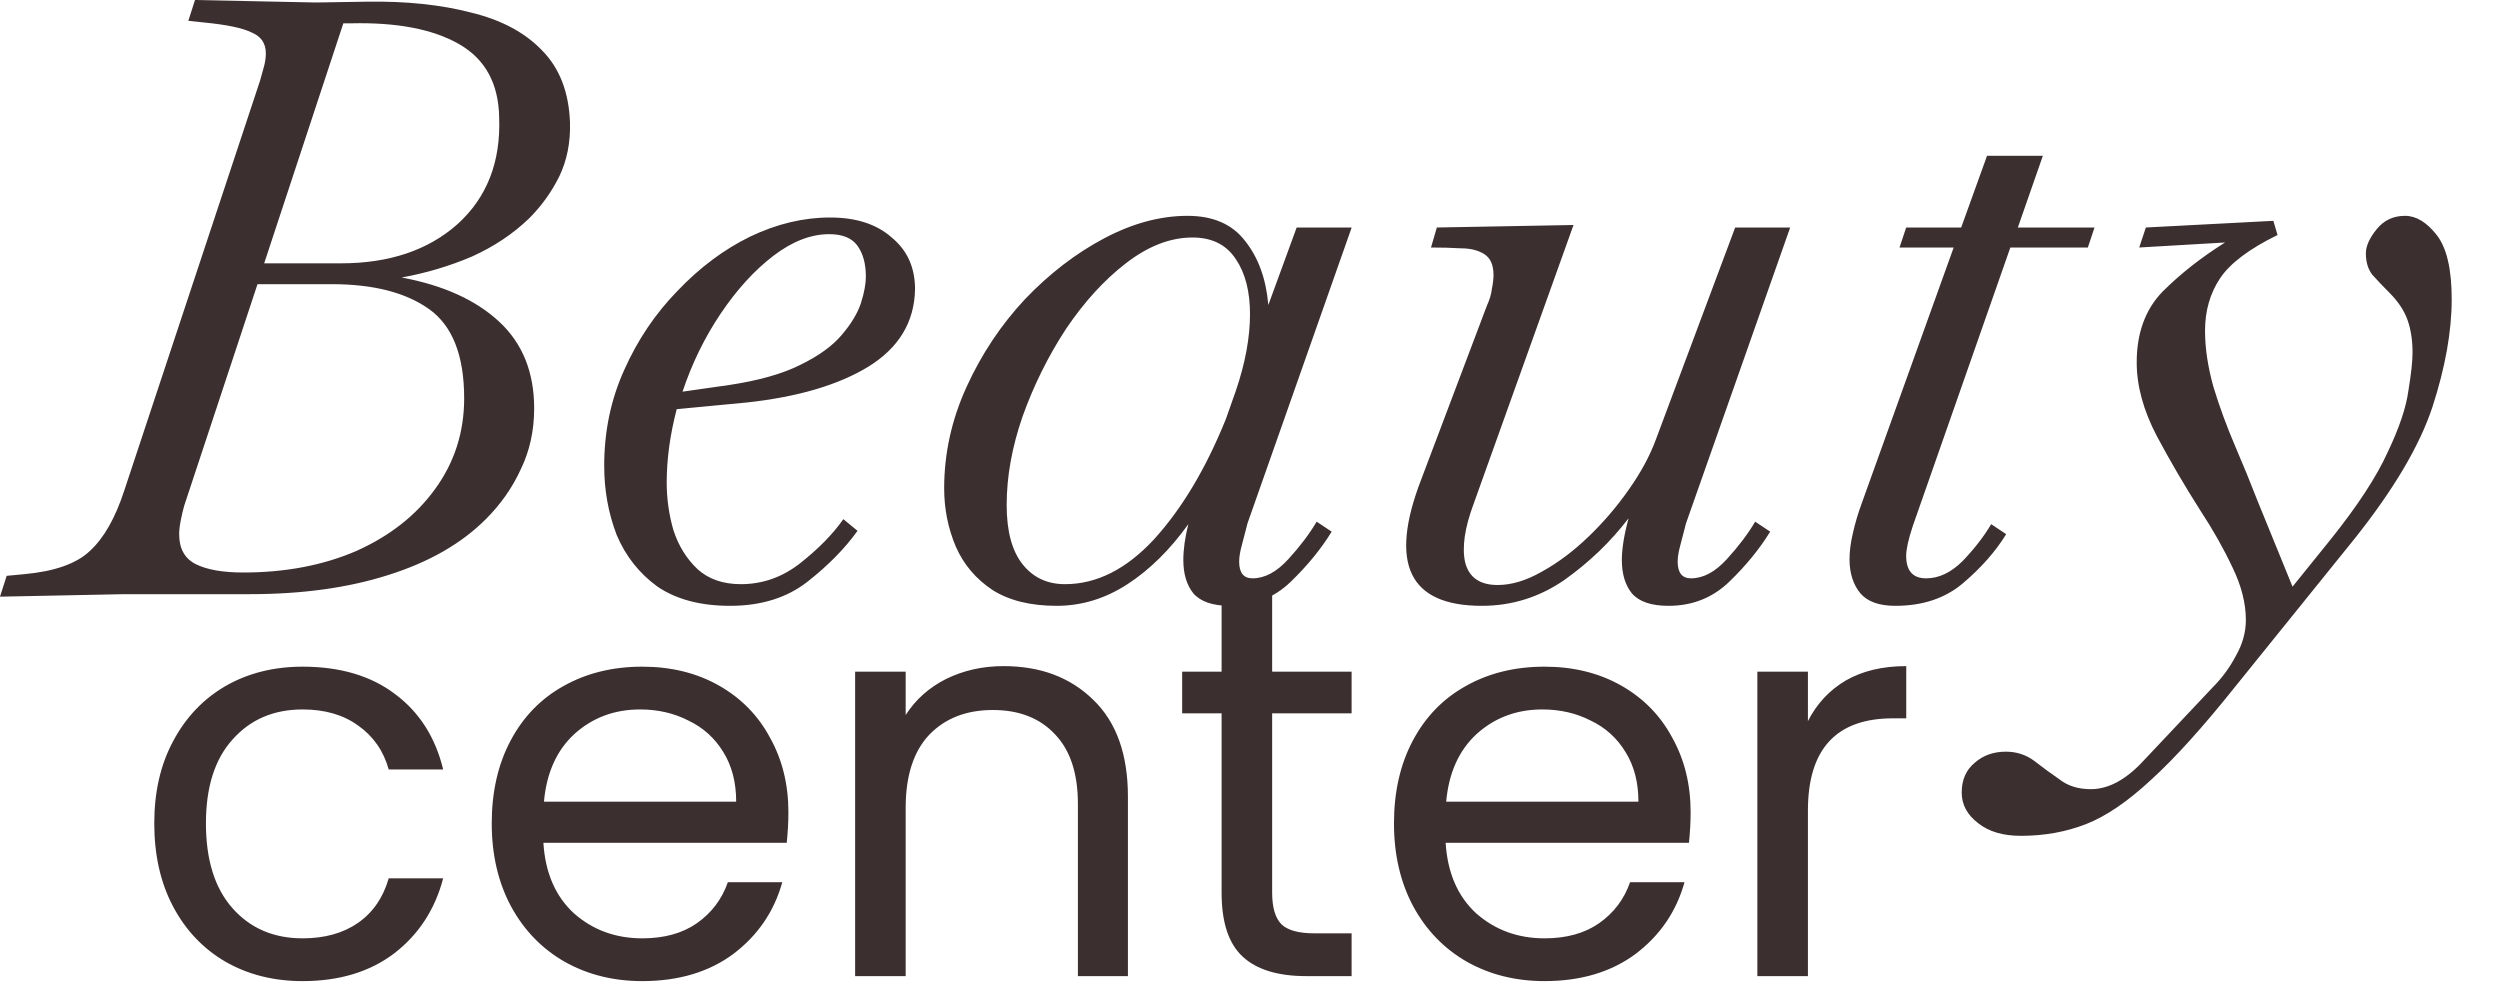
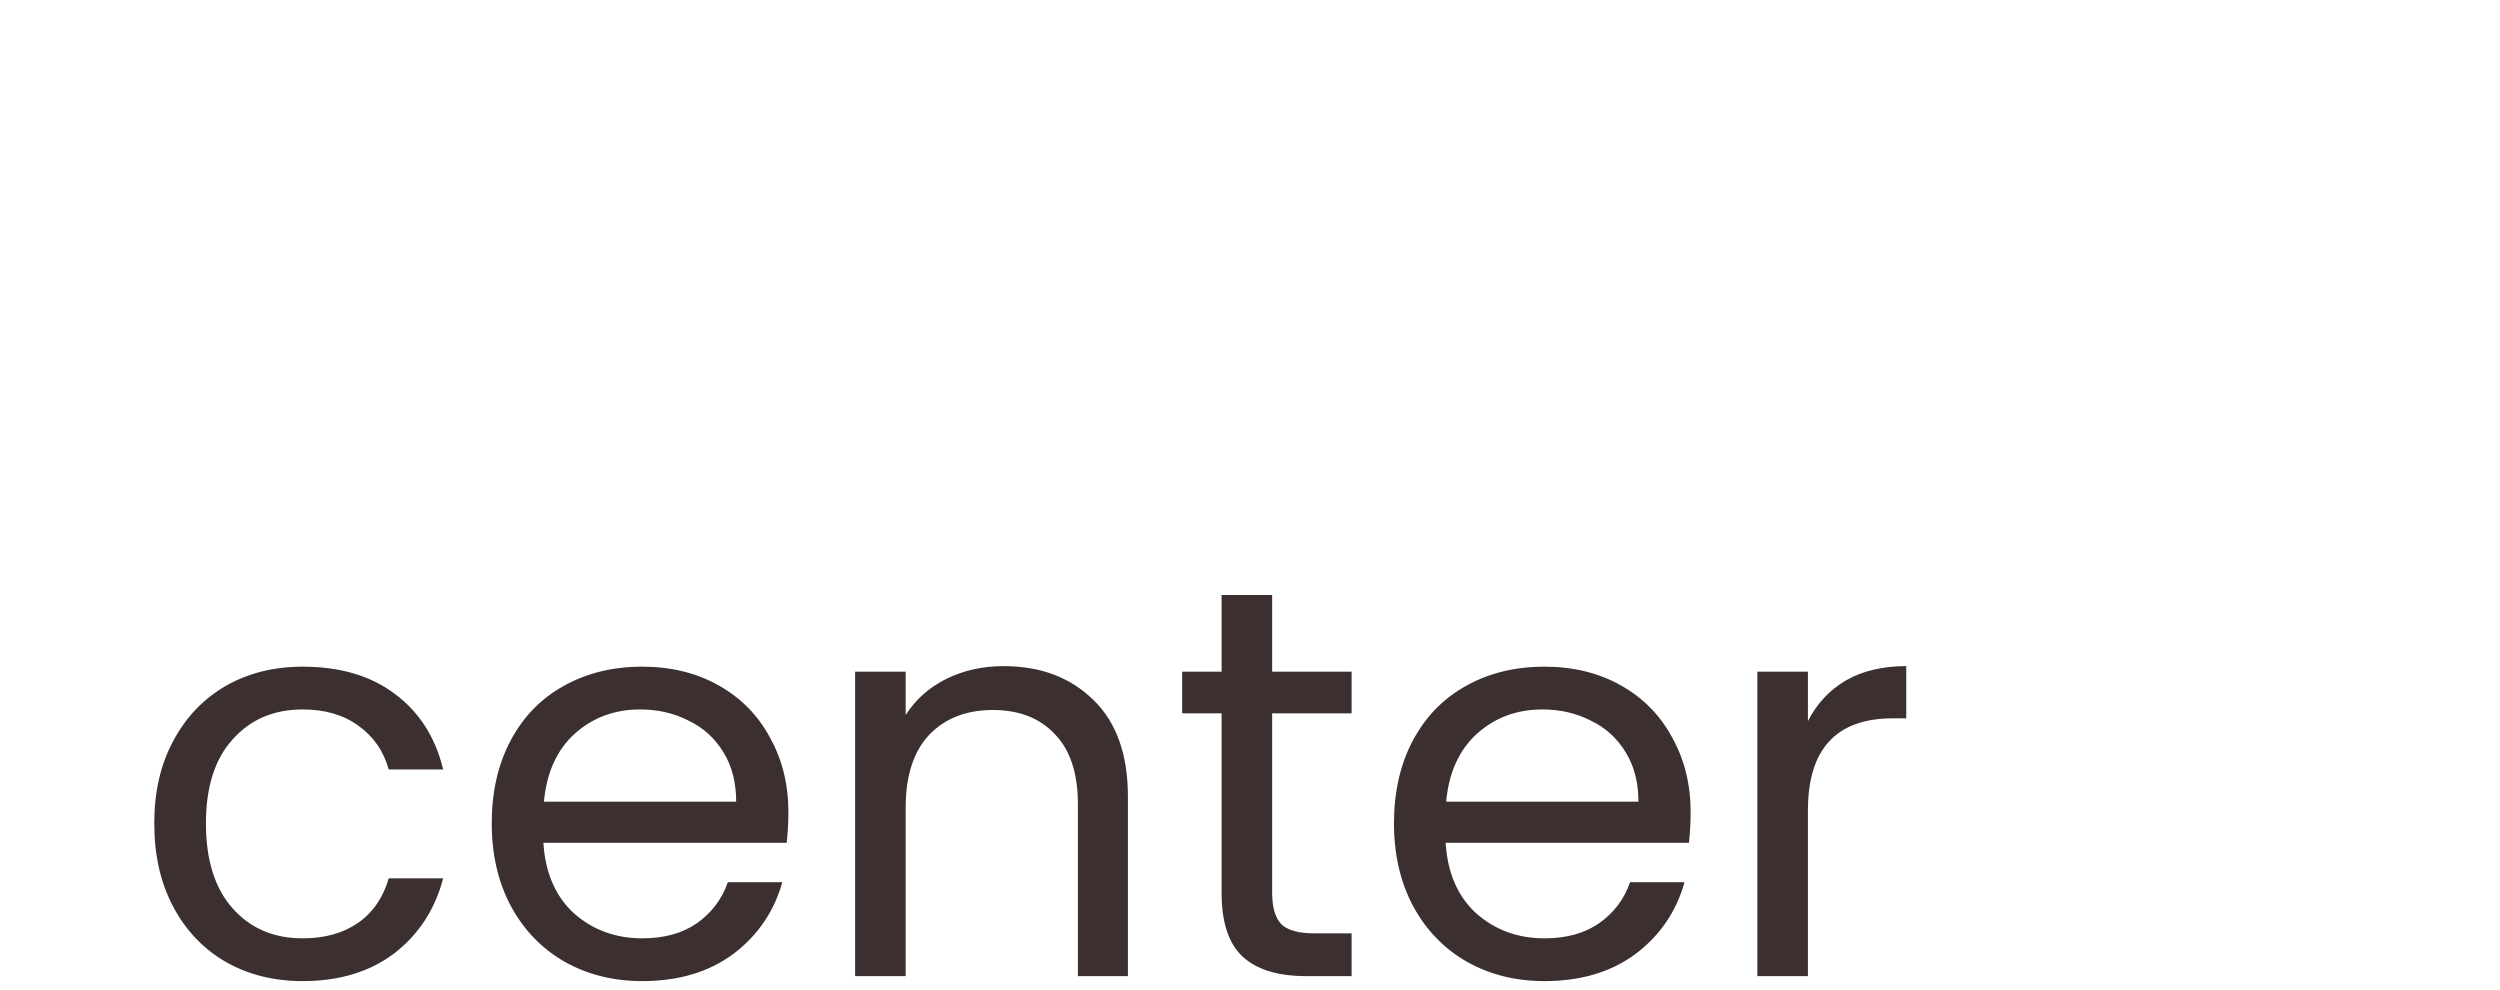
<svg xmlns="http://www.w3.org/2000/svg" width="144" height="57" viewBox="0 0 144 57" fill="none">
-   <path d="M3.8147e-06 34.368L0.384 33.168L1.392 33.072C3.152 32.912 4.416 32.464 5.184 31.728C5.984 30.992 6.64 29.84 7.152 28.272L14.976 4.656C15.072 4.304 15.152 4.016 15.216 3.792C15.28 3.536 15.312 3.296 15.312 3.072C15.312 2.496 15.04 2.096 14.496 1.872C13.984 1.616 13.072 1.424 11.76 1.296L10.848 1.2L11.232 0L18.192 0.144L21.168 0.096C23.408 0.064 25.392 0.272 27.12 0.72C28.848 1.136 30.208 1.856 31.2 2.88C32.224 3.904 32.768 5.296 32.832 7.056C32.864 8.208 32.656 9.248 32.208 10.176C31.76 11.072 31.184 11.872 30.48 12.576C29.552 13.472 28.448 14.208 27.168 14.784C25.888 15.328 24.544 15.728 23.136 15.984C25.536 16.432 27.408 17.28 28.752 18.528C30.096 19.776 30.768 21.44 30.768 23.52C30.768 24.8 30.512 25.968 30 27.024C29.52 28.08 28.848 29.04 27.984 29.904C26.576 31.312 24.704 32.384 22.368 33.12C20.064 33.856 17.408 34.224 14.4 34.224H7.152L3.8147e-06 34.368ZM20.208 1.344H19.776L15.216 15.168H19.632C22.416 15.168 24.656 14.416 26.352 12.912C28.048 11.376 28.848 9.328 28.752 6.768C28.72 4.816 27.952 3.408 26.448 2.544C24.944 1.68 22.864 1.28 20.208 1.344ZM14.016 32.976C16.448 32.976 18.624 32.56 20.544 31.728C22.464 30.864 23.968 29.68 25.056 28.176C26.176 26.64 26.736 24.896 26.736 22.944C26.736 20.48 26.064 18.768 24.72 17.808C23.376 16.848 21.504 16.368 19.104 16.368H14.832L10.608 29.136C10.544 29.36 10.48 29.632 10.416 29.952C10.352 30.272 10.32 30.544 10.32 30.768C10.32 31.6 10.64 32.176 11.28 32.496C11.92 32.816 12.832 32.976 14.016 32.976ZM42.05 34.896C40.354 34.896 38.962 34.528 37.874 33.792C36.818 33.024 36.034 32.032 35.522 30.816C35.042 29.568 34.802 28.24 34.802 26.832C34.802 24.848 35.186 23.008 35.954 21.312C36.722 19.584 37.746 18.064 39.026 16.752C40.306 15.408 41.698 14.368 43.202 13.632C44.738 12.896 46.274 12.528 47.81 12.528C49.314 12.528 50.498 12.912 51.362 13.68C52.258 14.416 52.706 15.408 52.706 16.656C52.674 18.544 51.778 20.032 50.018 21.12C48.29 22.176 45.954 22.864 43.01 23.184L38.978 23.568C38.594 25.04 38.402 26.448 38.402 27.792C38.402 28.72 38.53 29.632 38.786 30.528C39.074 31.424 39.538 32.176 40.178 32.784C40.818 33.36 41.65 33.648 42.674 33.648C43.922 33.648 45.058 33.248 46.082 32.448C47.138 31.616 47.97 30.768 48.578 29.904L49.394 30.576C48.658 31.6 47.698 32.576 46.514 33.504C45.33 34.432 43.842 34.896 42.05 34.896ZM47.762 13.488C46.706 13.488 45.634 13.904 44.546 14.736C43.458 15.568 42.45 16.672 41.522 18.048C40.594 19.424 39.858 20.928 39.314 22.56L42.002 22.176C43.698 21.92 45.058 21.536 46.082 21.024C47.138 20.512 47.938 19.936 48.482 19.296C49.026 18.656 49.394 18.048 49.586 17.472C49.778 16.864 49.874 16.352 49.874 15.936C49.874 15.2 49.714 14.608 49.394 14.16C49.074 13.712 48.53 13.488 47.762 13.488ZM60.864 34.896C59.36 34.896 58.128 34.592 57.168 33.984C56.208 33.344 55.504 32.512 55.056 31.488C54.608 30.432 54.384 29.312 54.384 28.128C54.384 26.112 54.816 24.16 55.68 22.272C56.544 20.384 57.664 18.704 59.04 17.232C60.448 15.76 61.968 14.592 63.6 13.728C65.232 12.864 66.832 12.432 68.4 12.432C69.872 12.432 70.976 12.912 71.712 13.872C72.48 14.832 72.928 16.064 73.056 17.568L74.688 13.104H77.856L71.856 30.144C71.728 30.624 71.616 31.056 71.52 31.44C71.424 31.792 71.376 32.096 71.376 32.352C71.376 32.992 71.632 33.312 72.144 33.312C72.848 33.312 73.536 32.944 74.208 32.208C74.88 31.472 75.424 30.752 75.84 30.048L76.704 30.624C76.096 31.616 75.312 32.576 74.352 33.504C73.392 34.432 72.224 34.896 70.848 34.896C69.856 34.896 69.152 34.656 68.736 34.176C68.352 33.696 68.16 33.056 68.16 32.256C68.16 31.648 68.256 30.96 68.448 30.192C67.392 31.664 66.224 32.816 64.944 33.648C63.664 34.48 62.304 34.896 60.864 34.896ZM61.344 33.648C63.168 33.648 64.88 32.784 66.48 31.056C68.08 29.296 69.456 26.992 70.608 24.144L71.184 22.512C71.728 20.912 72 19.44 72 18.096C72 16.784 71.728 15.728 71.184 14.928C70.64 14.096 69.808 13.68 68.688 13.68C67.408 13.68 66.128 14.176 64.848 15.168C63.6 16.128 62.448 17.392 61.392 18.96C60.368 20.528 59.536 22.208 58.896 24C58.288 25.76 57.984 27.456 57.984 29.088C57.984 30.592 58.288 31.728 58.896 32.496C59.504 33.264 60.32 33.648 61.344 33.648ZM85.354 34.896C81.162 34.896 79.994 32.48 81.85 27.648L85.642 17.616C85.802 17.264 85.898 16.944 85.93 16.656C85.994 16.336 86.026 16.064 86.026 15.84C86.026 15.264 85.85 14.864 85.498 14.64C85.146 14.416 84.698 14.304 84.154 14.304C83.61 14.272 83.034 14.256 82.426 14.256L82.762 13.104L90.634 12.96L84.874 29.04C84.362 30.416 84.202 31.536 84.394 32.4C84.618 33.264 85.242 33.696 86.266 33.696C87.066 33.696 87.914 33.44 88.81 32.928C89.738 32.416 90.634 31.744 91.498 30.912C92.362 30.08 93.13 29.184 93.802 28.224C94.506 27.232 95.034 26.256 95.386 25.296L99.946 13.104H103.114L97.114 30.144C96.986 30.624 96.874 31.056 96.778 31.44C96.682 31.792 96.634 32.096 96.634 32.352C96.634 32.992 96.89 33.312 97.402 33.312C98.106 33.312 98.794 32.944 99.466 32.208C100.138 31.472 100.682 30.752 101.098 30.048L101.962 30.624C101.354 31.616 100.57 32.576 99.61 33.504C98.65 34.432 97.482 34.896 96.106 34.896C95.114 34.896 94.41 34.656 93.994 34.176C93.61 33.696 93.418 33.056 93.418 32.256C93.418 31.616 93.546 30.816 93.802 29.856C92.778 31.2 91.546 32.384 90.106 33.408C88.666 34.4 87.082 34.896 85.354 34.896ZM109.172 34.896C108.244 34.896 107.572 34.656 107.156 34.176C106.74 33.664 106.532 33.008 106.532 32.208C106.532 31.76 106.596 31.264 106.724 30.72C106.852 30.144 107.028 29.552 107.252 28.944L112.532 14.256H109.412L109.796 13.104H112.964L114.452 8.976H117.668L116.228 13.104H120.644L120.26 14.256H115.796L110.18 30.288C109.924 31.056 109.796 31.632 109.796 32.016C109.796 32.88 110.18 33.312 110.948 33.312C111.684 33.312 112.388 32.976 113.06 32.304C113.732 31.6 114.276 30.896 114.692 30.192L115.556 30.768C114.948 31.76 114.116 32.704 113.06 33.6C112.036 34.464 110.74 34.896 109.172 34.896ZM116.402 48.144C115.378 48.144 114.562 47.904 113.954 47.424C113.314 46.944 112.994 46.352 112.994 45.648C112.994 44.912 113.25 44.336 113.762 43.92C114.242 43.504 114.834 43.296 115.538 43.296C116.146 43.296 116.69 43.472 117.17 43.824C117.618 44.176 118.098 44.528 118.61 44.88C119.09 45.264 119.698 45.456 120.434 45.456C121.458 45.456 122.482 44.896 123.506 43.776L127.442 39.6C127.986 39.056 128.434 38.448 128.786 37.776C129.17 37.104 129.362 36.416 129.362 35.712C129.362 34.752 129.106 33.744 128.594 32.688C128.082 31.6 127.458 30.496 126.722 29.376C125.826 27.968 124.994 26.544 124.226 25.104C123.458 23.632 123.074 22.224 123.074 20.88C123.074 19.184 123.57 17.824 124.562 16.8C125.586 15.776 126.786 14.832 128.162 13.968L123.218 14.256L123.602 13.104L130.946 12.72L131.186 13.536C129.554 14.336 128.45 15.168 127.874 16.032C127.298 16.896 127.01 17.904 127.01 19.056C127.01 20.048 127.17 21.12 127.49 22.272C127.842 23.424 128.258 24.56 128.738 25.68C129.218 26.8 129.65 27.856 130.034 28.848L132.05 33.792L134.258 31.056C135.794 29.136 136.882 27.472 137.522 26.064C138.194 24.656 138.594 23.472 138.722 22.512C138.882 21.552 138.962 20.816 138.962 20.304C138.962 19.6 138.866 18.976 138.674 18.432C138.482 17.888 138.13 17.36 137.618 16.848C137.266 16.496 136.946 16.16 136.658 15.84C136.402 15.52 136.274 15.104 136.274 14.592C136.274 14.176 136.482 13.712 136.898 13.2C137.314 12.688 137.858 12.432 138.53 12.432C139.17 12.432 139.778 12.8 140.354 13.536C140.93 14.272 141.218 15.504 141.218 17.232C141.218 19.088 140.85 21.152 140.114 23.424C139.378 25.664 137.874 28.208 135.602 31.056L128.786 39.504C126.898 41.872 125.266 43.68 123.89 44.928C122.546 46.176 121.298 47.024 120.146 47.472C118.994 47.92 117.746 48.144 116.402 48.144Z" fill="#3C2F2F" />
  <path d="M8.886 47.424C8.886 45.611 9.249 44.032 9.974 42.688C10.7 41.323 11.702 40.267 12.982 39.52C14.284 38.773 15.766 38.4 17.43 38.4C19.585 38.4 21.356 38.923 22.742 39.968C24.15 41.013 25.078 42.464 25.526 44.32H22.39C22.092 43.253 21.505 42.411 20.63 41.792C19.777 41.173 18.71 40.864 17.43 40.864C15.766 40.864 14.422 41.44 13.398 42.592C12.374 43.723 11.862 45.333 11.862 47.424C11.862 49.536 12.374 51.168 13.398 52.32C14.422 53.472 15.766 54.048 17.43 54.048C18.71 54.048 19.777 53.749 20.63 53.152C21.484 52.555 22.07 51.701 22.39 50.592H25.526C25.057 52.384 24.118 53.824 22.71 54.912C21.302 55.979 19.542 56.512 17.43 56.512C15.766 56.512 14.284 56.139 12.982 55.392C11.702 54.645 10.7 53.589 9.974 52.224C9.249 50.859 8.886 49.259 8.886 47.424ZM45.412 46.784C45.412 47.339 45.38 47.925 45.316 48.544H31.3C31.406 50.272 31.993 51.627 33.06 52.608C34.148 53.568 35.46 54.048 36.996 54.048C38.254 54.048 39.3 53.76 40.132 53.184C40.985 52.587 41.582 51.797 41.924 50.816H45.06C44.59 52.501 43.652 53.877 42.244 54.944C40.836 55.989 39.086 56.512 36.996 56.512C35.332 56.512 33.838 56.139 32.516 55.392C31.214 54.645 30.19 53.589 29.444 52.224C28.697 50.837 28.324 49.237 28.324 47.424C28.324 45.611 28.686 44.021 29.412 42.656C30.137 41.291 31.15 40.245 32.452 39.52C33.774 38.773 35.289 38.4 36.996 38.4C38.66 38.4 40.132 38.763 41.412 39.488C42.692 40.213 43.673 41.216 44.356 42.496C45.06 43.755 45.412 45.184 45.412 46.784ZM42.404 46.176C42.404 45.067 42.158 44.117 41.668 43.328C41.177 42.517 40.505 41.909 39.652 41.504C38.82 41.077 37.892 40.864 36.868 40.864C35.396 40.864 34.137 41.333 33.092 42.272C32.068 43.211 31.481 44.512 31.332 46.176H42.404ZM57.8 38.368C59.933 38.368 61.661 39.019 62.983 40.32C64.306 41.6 64.968 43.456 64.968 45.888V56.224H62.087V46.304C62.087 44.555 61.65 43.221 60.776 42.304C59.901 41.365 58.706 40.896 57.191 40.896C55.656 40.896 54.429 41.376 53.511 42.336C52.615 43.296 52.167 44.693 52.167 46.528V56.224H49.255V38.688H52.167V41.184C52.743 40.288 53.522 39.595 54.504 39.104C55.506 38.613 56.605 38.368 57.8 38.368ZM73.276 41.088V51.424C73.276 52.277 73.458 52.885 73.82 53.248C74.183 53.589 74.812 53.76 75.708 53.76H77.852V56.224H75.228C73.607 56.224 72.391 55.851 71.58 55.104C70.77 54.357 70.364 53.131 70.364 51.424V41.088H68.092V38.688H70.364V34.272H73.276V38.688H77.852V41.088H73.276ZM97.38 46.784C97.38 47.339 97.349 47.925 97.284 48.544H83.269C83.375 50.272 83.962 51.627 85.028 52.608C86.117 53.568 87.428 54.048 88.965 54.048C90.223 54.048 91.269 53.76 92.1 53.184C92.954 52.587 93.551 51.797 93.892 50.816H97.028C96.559 52.501 95.621 53.877 94.213 54.944C92.805 55.989 91.055 56.512 88.965 56.512C87.3 56.512 85.807 56.139 84.484 55.392C83.183 54.645 82.159 53.589 81.412 52.224C80.666 50.837 80.293 49.237 80.293 47.424C80.293 45.611 80.655 44.021 81.38 42.656C82.106 41.291 83.119 40.245 84.421 39.52C85.743 38.773 87.258 38.4 88.965 38.4C90.629 38.4 92.1 38.763 93.38 39.488C94.66 40.213 95.642 41.216 96.325 42.496C97.028 43.755 97.38 45.184 97.38 46.784ZM94.373 46.176C94.373 45.067 94.127 44.117 93.636 43.328C93.146 42.517 92.474 41.909 91.621 41.504C90.788 41.077 89.861 40.864 88.837 40.864C87.365 40.864 86.106 41.333 85.061 42.272C84.037 43.211 83.45 44.512 83.3 46.176H94.373ZM104.136 41.536C104.648 40.533 105.374 39.755 106.312 39.2C107.272 38.645 108.435 38.368 109.8 38.368V41.376H109.032C105.768 41.376 104.136 43.147 104.136 46.688V56.224H101.224V38.688H104.136V41.536Z" fill="#3C2F2F" />
</svg>